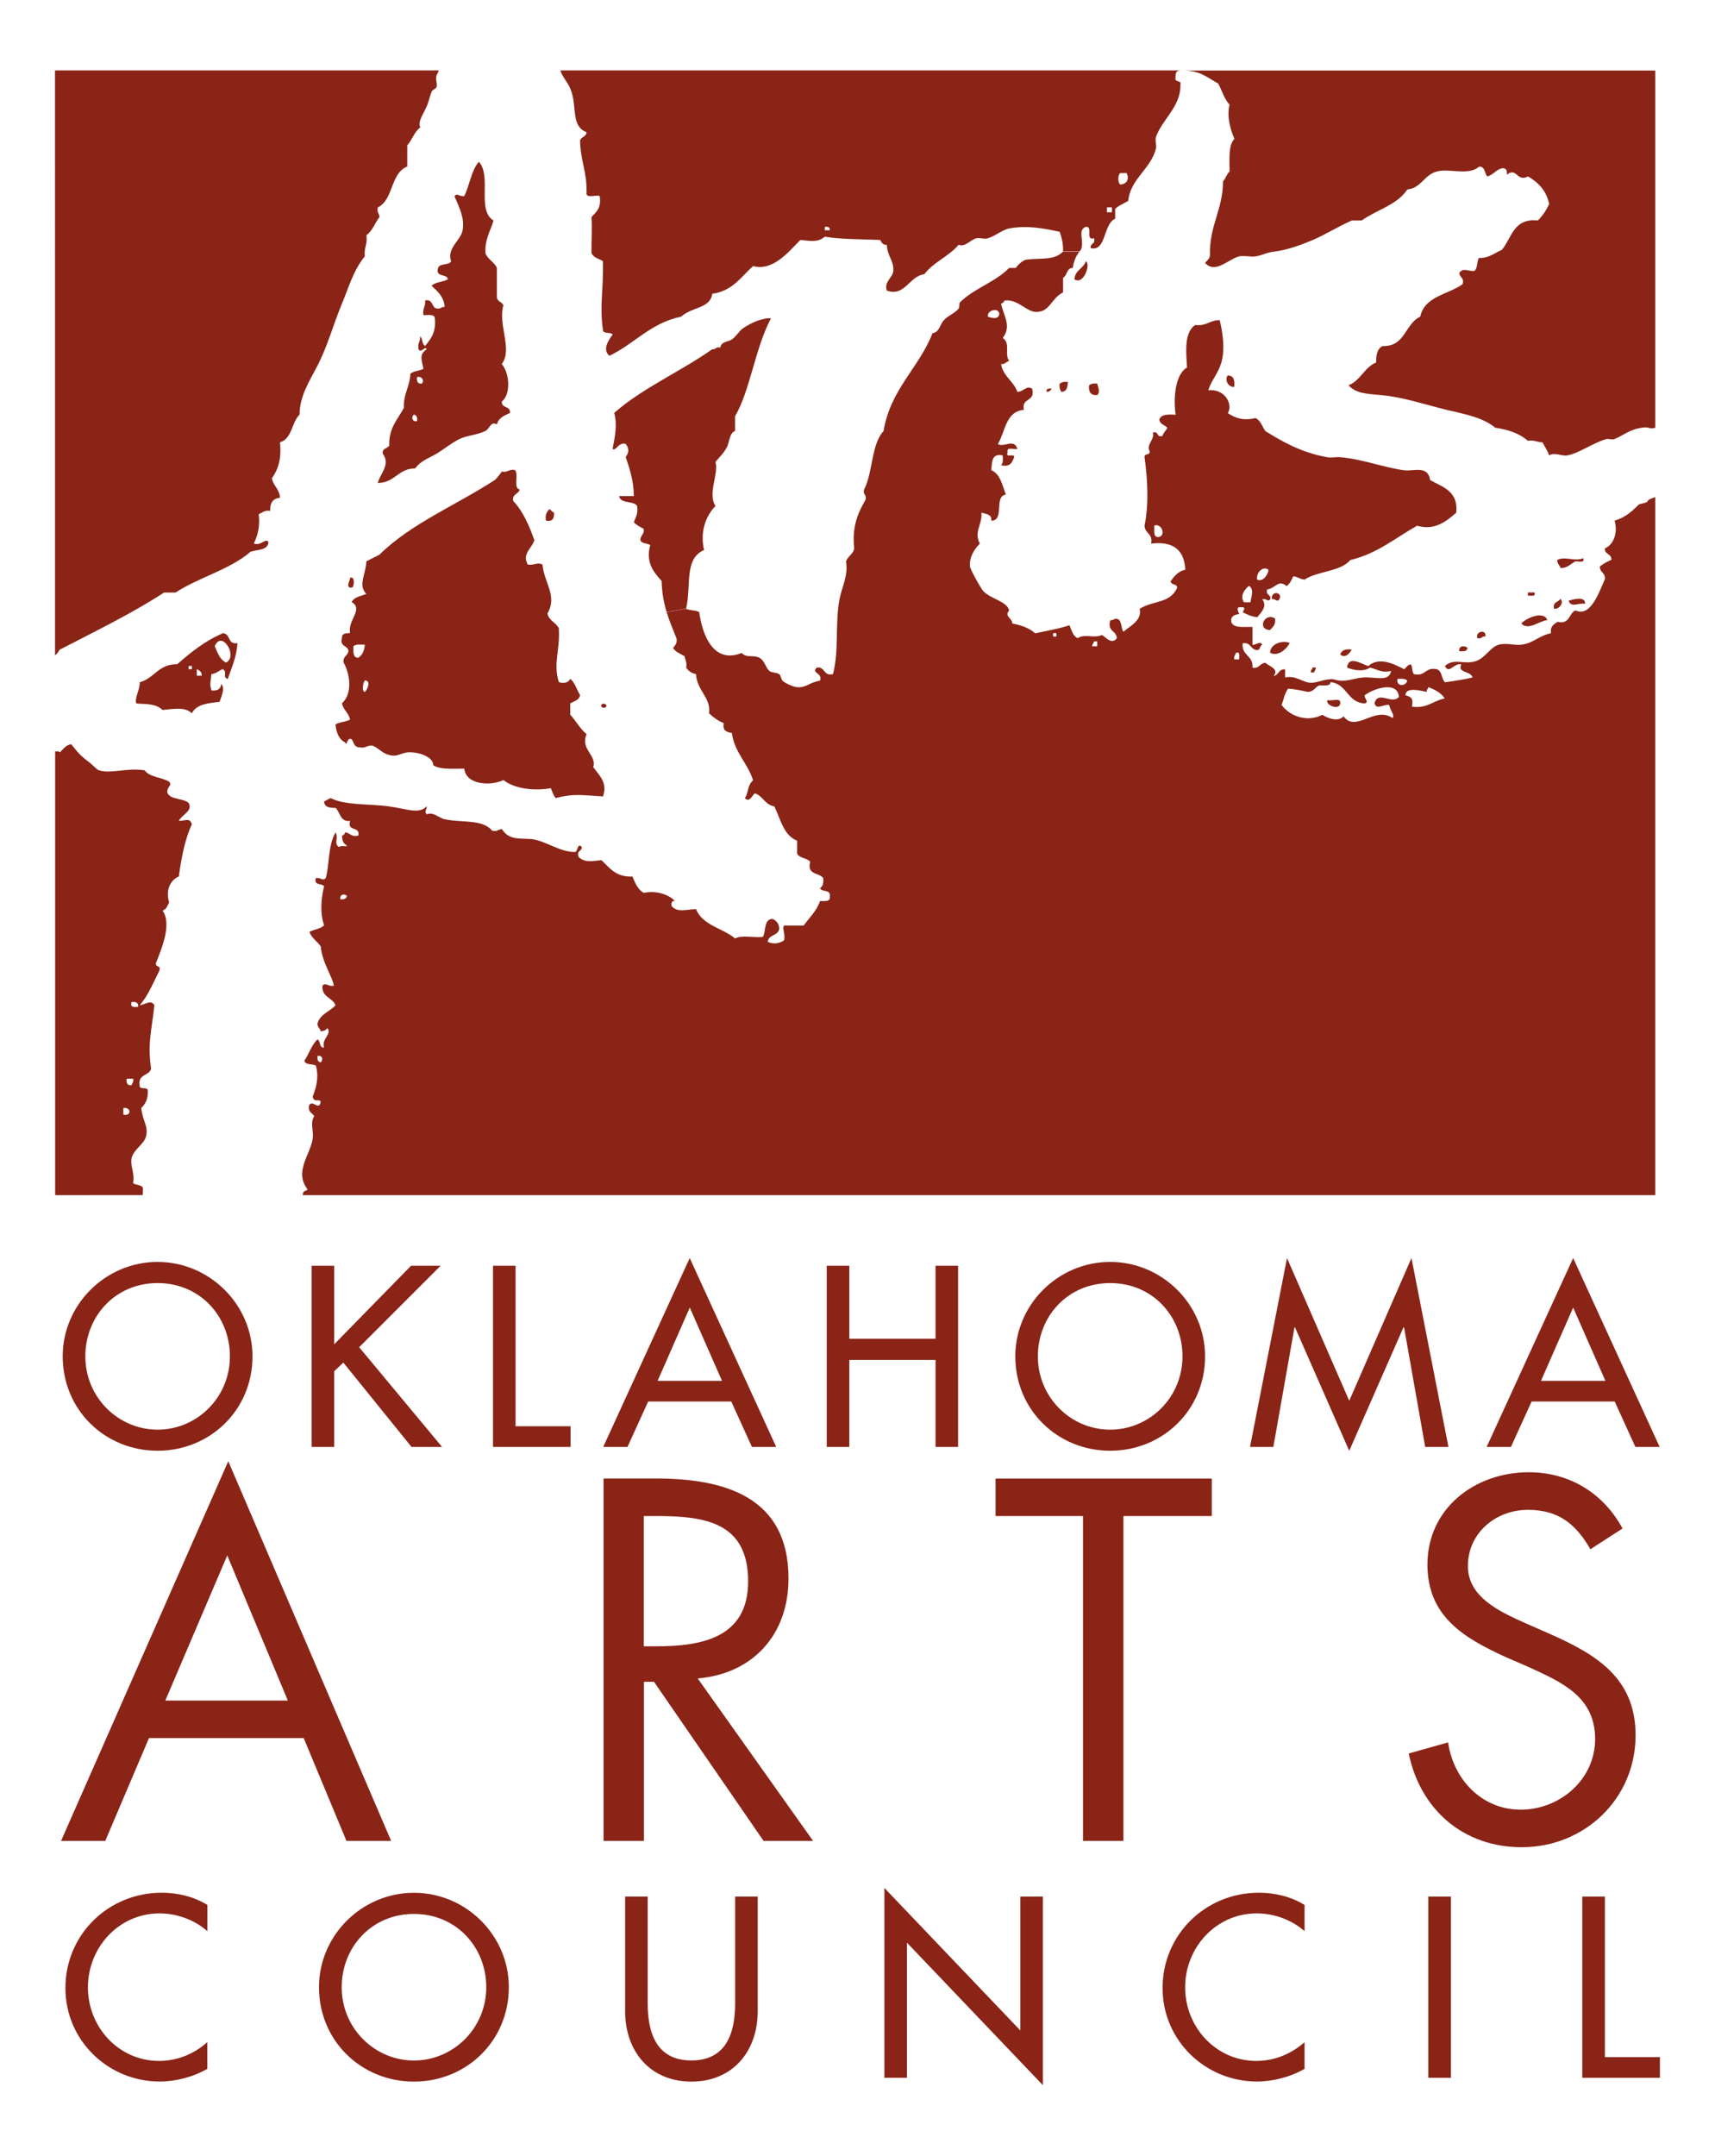
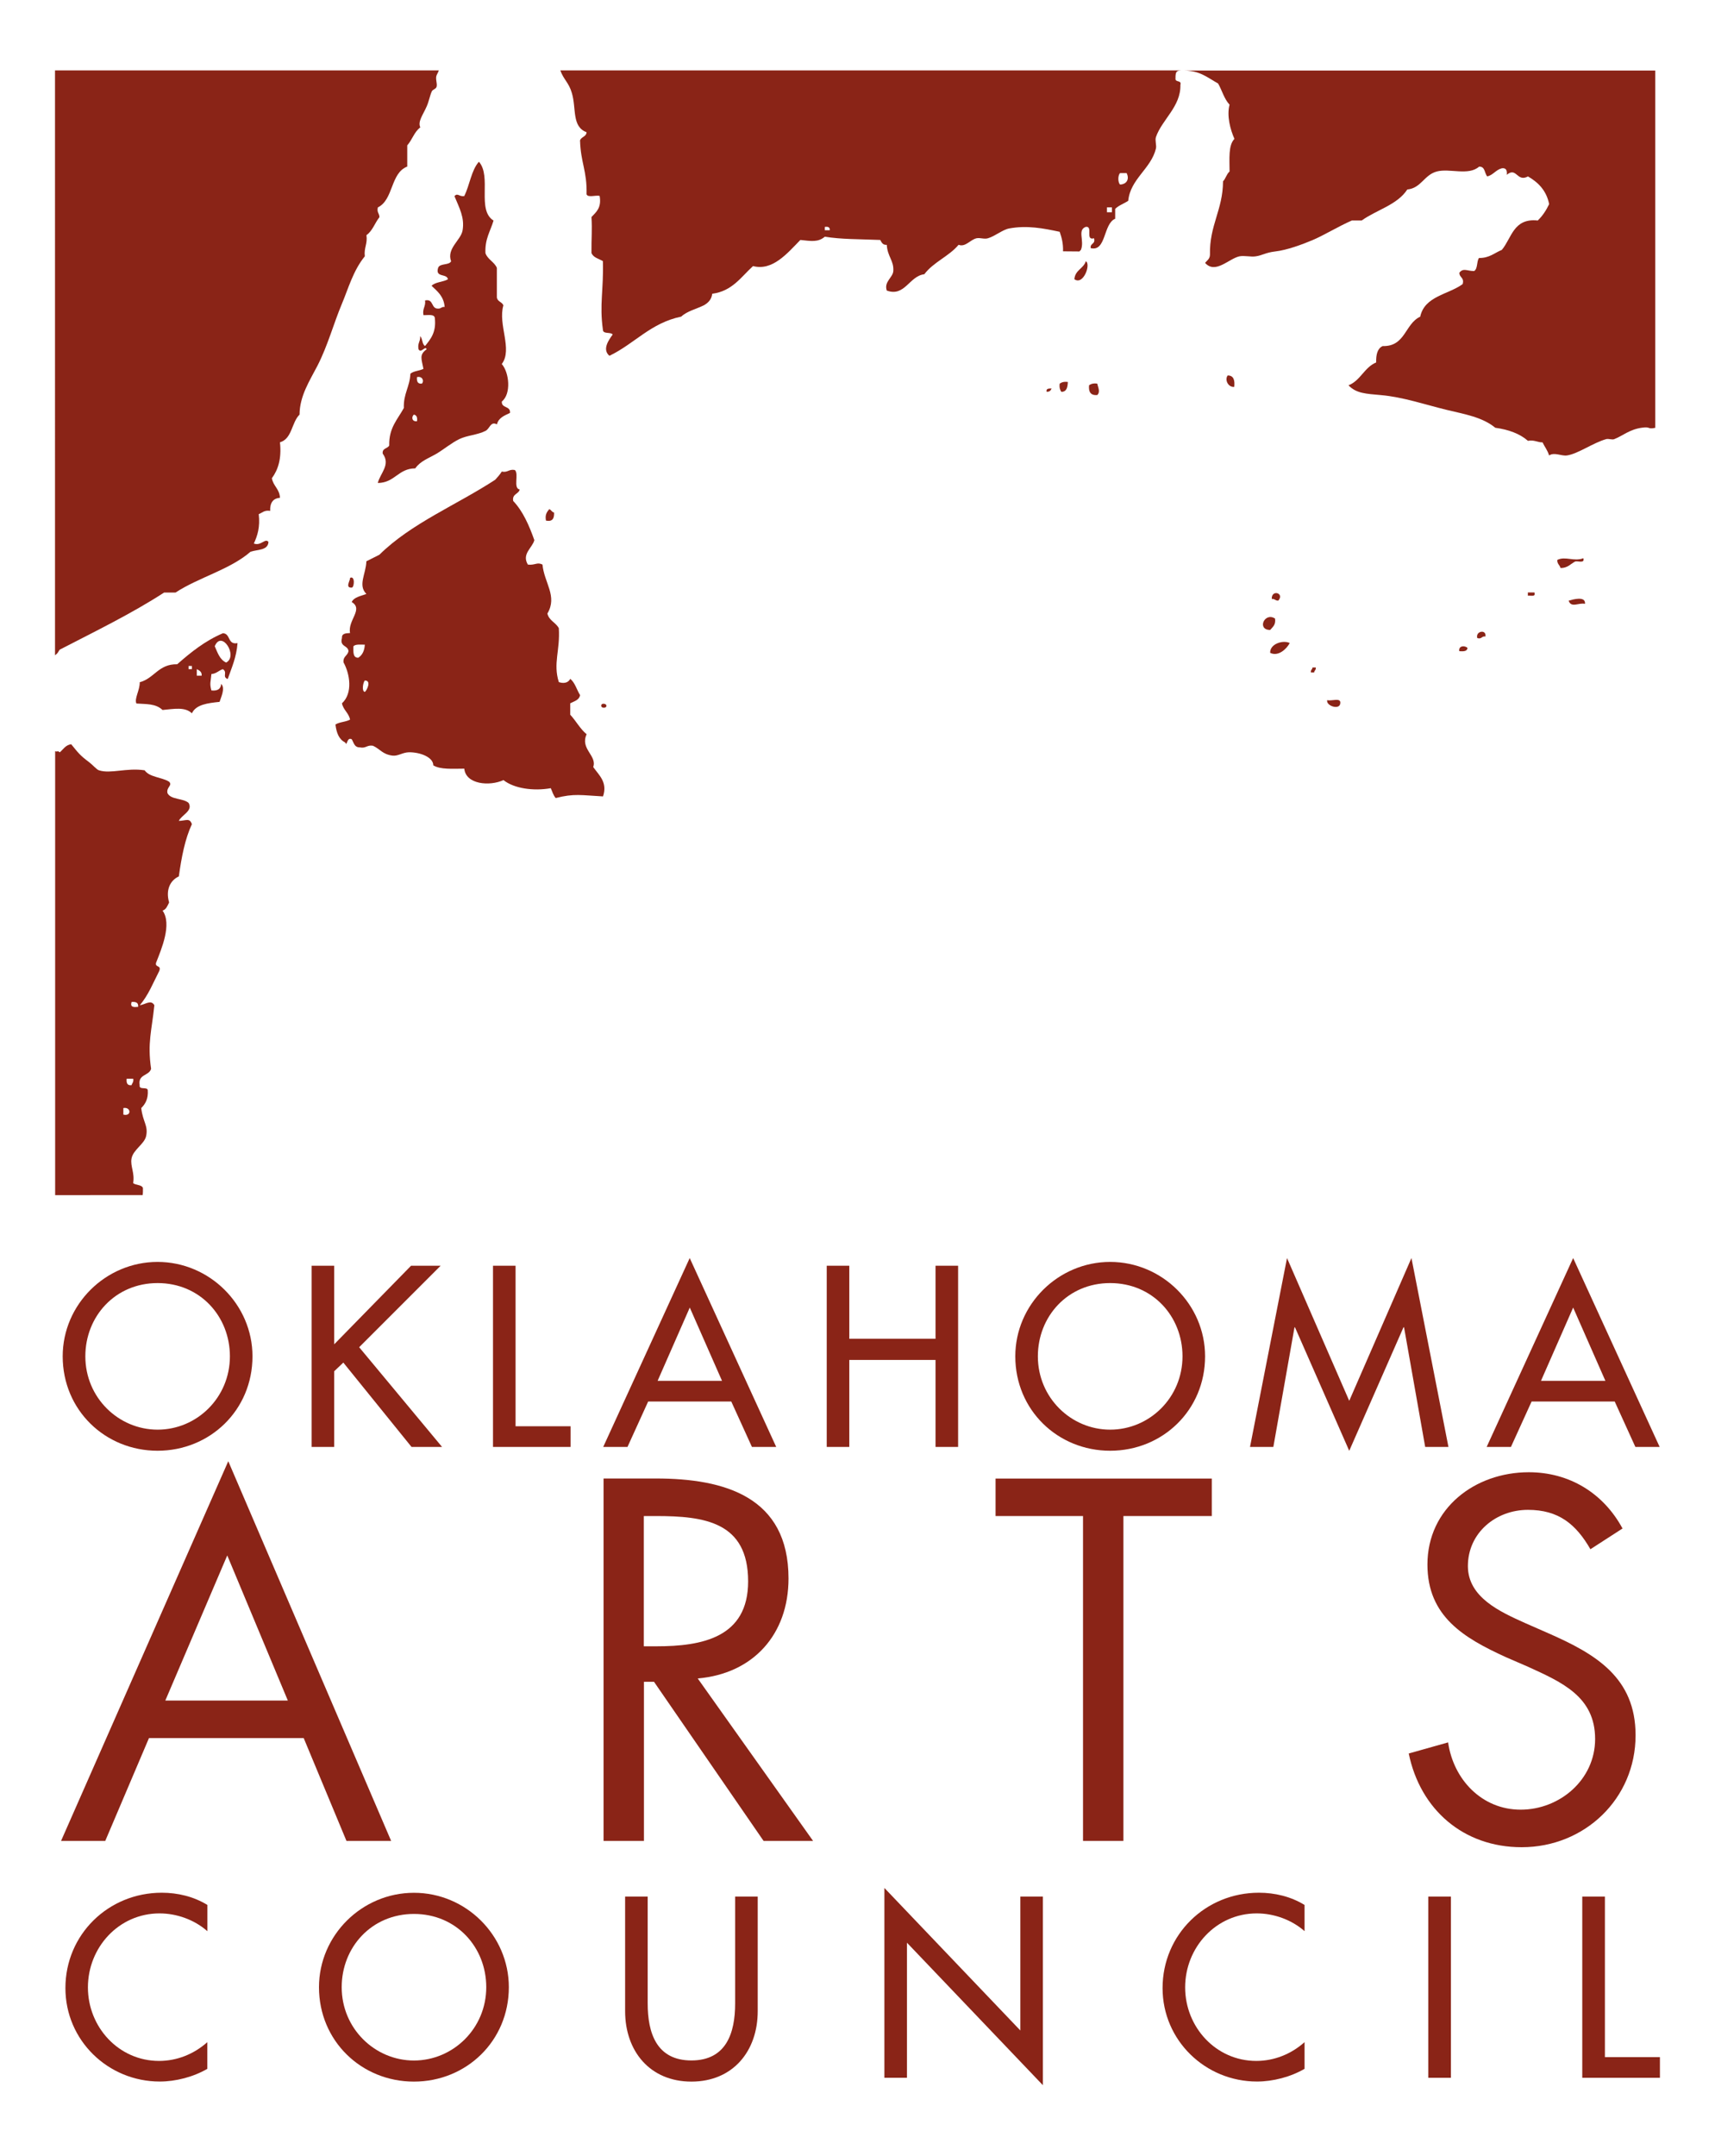
<svg xmlns="http://www.w3.org/2000/svg" version="1.1" id="Layer_1" x="0px" y="0px" viewBox="0 0 252.21 316.93" style="enable-background:new 0 0 252.21 316.93;" xml:space="preserve">
  <style type="text/css">
	.st0{fill:#8A2417;}
</style>
  <g>
-     <path class="st0" d="M243.42,73.08v102.63H44.51c0.06-0.55,0.15-0.5,0.74-0.81c-2.03-2.64,0.32-5,0.73-7.44   c0.2-1.24-0.44-2.3,0.23-3.36c-0.28-0.52-1.02-0.57-0.72-1.68c0.64-0.68,1.42,0.96,1.68-0.48c-0.35-0.42-0.99,0.22-1.19-0.72   c0.54-1.33,0.94-2.88,0.47-4.56c-0.52-0.28-1.56-0.04-1.68-0.72c0.68-1,1.04-2.32,1.92-3.12c0.5,0.22,0.2,1.24,0.96,1.2   c-0.39-1.36,1.24-1.97,0.48-2.88c-0.15,0.32-0.52,0.44-0.96,0.49c-0.1-0.46-0.52-0.61-0.47-1.2c0.4-1.36,1.82-1.7,2.64-2.64   c-0.44-1.16-2.06-1.14-1.92-2.88c0.52-0.54,0.82,0.2,1.68,0c-0.24-1.38-1.76-3.5-1.92-5.75c-0.52-0.76-1.34-1.23-1.68-2.16   c0.68-0.35,1.65-0.44,2.16-0.96c-0.62-1.9-0.46-3.78,0-5.75c-0.32-0.47-1.56-0.04-1.2-1.2c0.76-0.12,0.94,0.52,1.45,0   c0.57-2.05,0.3-4.76,1.44-6.71c0.48,0.89-0.3,1.58,0.48,2.15c0.56-0.35,1.04,0.09,1.2-0.23c-0.5-0.22-0.74-0.71-0.72-1.45   c0.25-0.05,0.38-0.25,0.47-0.48c0.72,0.08,0.86,0.74,1.92,0.48c0.32-1.44-1.72-0.52-1.2-2.15c-1.51,0.16-1.44-1.28-2.15-1.92   c-0.88,0-1.66-0.1-1.68-0.96c0.35-0.12,0.6-0.37,0.96-0.48c2.13,1.07,5.4,0.82,8.39,1.19c2.78,0.36,4.58,1.25,5.75,0   c-0.01,0.61-0.43,0.74,0,1.2c0.98-0.42,1.67,0.5,2.65,0.72c2.47,0.54,5.53-0.06,6.96,1.68c0.74,0.19,0.87-0.23,1.44-0.23   c0.96,1.58,2.54,1.36,4.07,1.44c2.22,0.12,4.36,1.98,6.72,1.92c0.42-0.24,0.3-1.4,0.95-0.73c0.04,0.68-0.82,0.46-0.47,1.45   c0.84,0.86,1.94,0.64,3.36,0.48c1.2,1.13,2.12,2.52,4.56,2.41c0.4,0.96,0.78,1.93,1.68,2.4c1.74-0.36,3.56,0.16,4.56,1.19   c-0.44-0.03-0.56,0.24-0.49,0.73c0.81,1.01,2.09,0.53,3.6,0.47c0.96,2.4,3.92,2.79,5.76,4.32c0.87-0.55,2.79-0.08,4.07-0.24   c0.49-0.87,0.1-2.62,1.44-2.64c0.54,0.27,0.95,0.66,0.96,1.45c-0.13,1.06-1.58,0.82-1.68,1.92c0.81,0.4,1.84,0.23,2.41-0.24   c0.2-0.96-0.36-1.78,0-2.16c0.95,0,1.91,0,2.87,0c0.84-1.16,1.89-2.12,2.41-3.6c0.74,0,1.58,0.14,1.43-0.72   c0.16-1.06-1.24-0.52-1.43-1.19c0.42-0.22,0.52-0.76,0.47-1.45c-0.57-0.86-2.46-0.42-1.92-2.4c-0.44-0.6-1.58-0.5-1.92-1.2   c0-0.64,0-1.28,0-1.91c-2.01-0.78-2.43-3.17-3.36-5.05c-1.38-0.22-1.66-1.53-2.87-1.92c-0.41,0.34-0.74,1.4-1.45,0.73   c0.64-1.1,0.28-1.77,1.2-2.64c-0.81-2.56-2.7-4.02-3.13-6.96c-0.77-0.11-1.39-0.36-1.19-1.45c-0.86-0.34-1.55-0.86-2.16-1.44   c0.3-2.37-1.73-3.2-1.92-5.76c-0.65-0.13-1.12-0.47-1.44-0.96c0.14-0.77-0.15-1.12-0.24-1.68c-0.6-0.35-1.32-0.6-1.68-1.19   c0.22-0.42,0.66-0.6,0.49-1.45c-0.51-1.26-1.03-2.5-1.44-3.84l2.87-0.48c0.54,0.27,1.44,0.17,1.92,0.49c0.48,3.5,2.14,7.63,6.24,6   c0.77,0.8,1.73,0.22,2.64,0.72c0.74,0.4,0.87,1.42,1.43,1.92c0.32,0.28,1.04,0.2,1.44,0.47c0.29,0.2,0.29,0.78,0.49,0.96   c0.54,0.5,1.73,0.93,2.15,0.96c1.35,0.12,1.82-0.72,3.37-0.96c0.42-1.21-1.33-1.02-0.49-1.92c1.3-0.18,0.94,1.3,2.4,0.96   c0.91-3.43,0.27-7.29,0.96-11.03c0.32-1.7,1.3-3.4,0.96-5.52c0.24-0.8,1.04-1.04,1.2-1.92c-0.36-3.31,0.6-5.31,1.68-7.19   c0.18-0.74-0.42-0.71-0.24-1.45c1.33-2.52,1.04-6.64,2.88-8.63c1.01-6.17,5.18-9.22,7.2-14.39c1.02-0.12,1.04-1.23,1.68-1.92   c0.6-0.66,1.68-1.06,2.15-1.68c0.22-0.3,0-0.73,0.24-0.96c2.08-2.06,5.13-2.92,7.2-5.03c0.32,0,0.64,0,0.96,0   c0.38-0.51,0.84-0.93,1.44-1.2c2.26-0.32,4.14,0.18,5.52-1.2l2.41,0.02c-0.51,0.61-0.83,1.4-0.97,2.38c-0.96,0-0.79,1.12-1.43,1.44   c0,0.72,0,1.44,0,2.15c-1.82,0.95-1.88,2.8-3.84,2.88c-1.56,0.07-2.72-1.93-4.79-1.68c-0.07,0.26-0.26,0.38-0.49,0.47   c0.4,1.87,1.58,3.27,0.24,5.05c1.21,0.72,0.2,2.47,0.96,3.36c-0.46,0.1-0.6,0.52-1.2,0.47c0.32,1.84,1.84,2.48,2.4,4.09   c0.98-0.07,1.27-0.98,2.16-0.49c0.57,2.02-1.62,1.26-1.2,3.12c-2.71,0.24-2.71,3.19-3.83,5.03c0.96,0.56,2.37-0.89,2.87,0.72   c-0.5,0.14-1.66-0.38-1.44,0.49c-0.38,0.94,1.04,0.08,0.96,0.72c-0.28,0.76-0.58,1.5-1.92,1.19c0.29-0.28,0.29-0.84,0.24-1.44   c-1.66-0.38-1.56,1.01-1.68,2.16c1.34,0.57,1.61,2.22,2.15,3.6c-1.81,0.18-0.13,3.85-2.15,3.83c0.12-0.99-0.81-0.96-1.45-1.19   c0.14,1.81-1.15,2.85-0.23,4.55c-0.98,1.03-1.56,2.1-1.45,3.37c0.07,0.55,1.65,3.29,1.92,3.59c1.18,1.25,3.48,1.48,3.84,2.88   c-0.78,0.86,0.47,1.12,0.47,1.92c1.35,0.25,2.53,0.69,3.36,1.44c2.51-0.55,3.2-0.6,5.05-1.19c0.28,0.75,0.5,1.58,1.19,1.91   c1.1-0.73,2.32,0.09,3.6-0.48c0.64,0.46,1.45,1.44,2.16,0.48c-0.04-1.16-1.45-0.95-0.96-2.64c0.34,0,0.52-0.11,0.72-0.23   c1.08-0.04,0.78,1.29,1.2,1.92c1.07-0.88,2.79-1.72,2.4-3.37c1.98-1.26,4.48-0.75,5.52-3.11c-0.02-0.62-0.94-0.34-0.96-0.96   c0.55-0.72,1.09-1.46,2.15-1.68c-0.13-2.82-1.68-4.24-5.03-3.84c0.32-1.51-0.94-1.46-0.96-2.64c0.66-3.26,0.44-6.77,0-10.07   c-0.07-0.64,0.94-0.18,0.72-0.96c-0.5-0.84,0.86-1.78,0.49-2.64c0.94-0.32,0.47,0.78,1.43,0.48c0.14-0.5,0.5-0.77,0.72-1.19   c-0.38-0.42-1.09-0.51-1.19-1.2c0.23-0.8,1.27-0.8,2.4-0.72c-0.34-2.4-0.1-5.92,1.68-6.96c-0.15-2.3-0.44-5.16,1.2-6.24   c1.63,0.2,2.15-0.72,3.6-0.72c0.4,1.63,0.65,3.48,0.48,5.04c-0.28,2.52-1.63,3.5-2.16,5.28c2.34-0.28,3.69,1.95,2.88,3.36   c1.14,0.76,2.3,1.14,4.07,0.72c0.76,0.36,0.98,1.26,1.45,1.92c2.44,1.52,5.33,3.18,9.11,3.84c0.68,0.12,1.28-0.07,1.92,0   c3.15,0.25,6.36,1.51,9.37,1.92c1.41,0.18,3.5-0.78,3.83,1.44c1.84,1.04,4.16,1.6,3.84,4.8c-1.4,1.19-3.12,2.69-5.76,1.91   c-3.17,1.78-5.83,4.09-9.82,5.05c-1.46,1.73-4.8,1.59-6.72,2.87c-0.67-0.03-0.99-0.44-1.68-0.48c-0.23,0.56-0.5,1.09-0.96,1.44   c-1.28-1.04-1.58,0.32-2.87,0.49c-0.27,0.89,0.6,0.67,0.47,1.44c-0.46,0.46-0.44-0.14-1.2,0c0.78,0.98-0.05,1.84-0.72,2.64   c-0.87-0.08-1.5-0.42-2.15-0.72c0.13-0.22,0.55-0.88-0.24-0.72c-0.84-0.22-0.4,0.77-0.24,0.95c-0.65,0.14-1.34,0.27-1.19,1.2   c0.32,0.96,1.88,0.68,3.11,0.72c0,0.88,0,1.77,0,2.64c0.42,0.07,1.2-0.67,1.43,0c-0.45,0.1-0.18,0.94-0.96,0.73   c-0.79-0.17-0.75-1.16-1.91-0.96c-0.19,1.85,1.6,1.75,1.44,3.59c1.04,0.17,1.06-0.7,1.92-0.72c0.5,0.51,2.04,0.86,1.2,1.92   c0.77-0.1,0.7-1.06,1.68-0.96c0,0.4,0,0.81,0,1.2c1.38-0.34,2.44,0.54,3.36,0.72c1.14,0.22,1.85-0.38,3.36-0.48   c0.47-0.04,0.88,0.2,1.43,0.23c1.11,0.07,2.26-0.42,3.37-0.48c1.93-0.1,3.73,0.7,4.07-0.96c-1.36,0.34-1.87-0.2-3.12-0.49   c-0.85,0.63-2.32,0.42-3.36,0c0.2-1.91,2.26-0.45,3.12-0.23c1.61-1.42,3.81-0.29,5.28,0.47c0.32-0.24,0.47-0.64,0.95-0.72   c0.34,0.3,0.14,1.14,0.49,1.44c1.74,0.39,1.62-1.09,3.36-0.72c0.81,0.24,0.66,1.42,1.2,1.92c1.4-0.2,2.79-0.4,4.07-0.72   c-0.38-1.03-2.24-0.59-1.68-1.92c-1.08-0.24-1.78,1.52-2.4,0.24c1.43-1.23,2.74-0.14,4.56-0.72c1.37-0.44,2.17-2.1,3.36-2.41   c1.14-0.3,2.37,0.14,3.36,0c1.8-0.25,2.57-1.34,4.32-1.68c-0.15-1.04,0.44-1.31,0.96-1.68c1.85,0.42,1.63-1.24,2.64-1.68   c2.24,1.06,3.46-2.68,4.32-4.56c0.14-1.02-0.78-0.97-0.72-1.91c0.5-0.39,1.06-0.71,1.68-0.96c0.06-0.95-1.01-0.74-0.96-1.69   c1.34-0.53,1.94-2.4,1.43-4.08c1.47-0.42,2.42-1.21,3.6-2.4C243.3,73.65,241.34,73.8,243.42,73.08z M212.46,102.69   c-0.52-0.84-1.45-1.28-2.4-1.68c-0.02,0.3-0.31,0.34-0.24,0.72c-0.71-0.15-3.16-0.82-3.12,0.49c1.3,0.35,0.98,0.89,0.96,1.68   C209.96,104.19,210.76,103,212.46,102.69z M206.94,100.05c-0.28-0.28-0.84-0.28-1.44-0.23   C205.31,101.06,206.84,100.89,206.94,100.05z M202.14,103.42c0.45-1.99,2.57,0.25,3.59-0.96c-0.22-2.53-4.01-1.08-5.03-0.24   c-0.13,0.42,0.71,0.99,0,1.2c-2.59-0.12-2.56-2.88-5.03-3.13c-0.04,0.68-1,0.44-1.68,0.48c-0.6,0.28-0.8,0.95-1.68,0.95   c-0.92-0.2-1.84-0.4-2.88-0.47c-0.5,0.62-0.64,1.6-0.96,2.4c1.28,1.7,3.78,2.56,6,1.45c0.84,0.52,2.27,1.07,3.12,0.23   c1.83,2.44,4.57-1.58,7.2,0.24c0.38-0.46-0.42-1.18-0.48-1.92C203.44,103.5,202.44,104.44,202.14,103.42z M186.54,83.75   c-0.79-0.56-1.78,0.34-1.68,1.44C185.57,85.64,186.47,84.66,186.54,83.75z M183.9,88.54c0.04-0.6,0.63-1.93-0.23-2.4   c-0.56,0.42-1.4,1.48-0.73,2.4C183.26,88.54,183.58,88.54,183.9,88.54z M182.23,96.94c-0.05-0.42,0.24-1.2-0.47-0.96   c-0.08,0.32-0.34,0.46-0.24,0.96C181.75,96.94,181.99,96.94,182.23,96.94z M170.48,78.94c0.96-0.28,0.4-2.01-0.73-1.68   C169.79,78.03,169.52,79.11,170.48,78.94z M161.36,95.02c0-0.24,0-0.47,0-0.72c-0.16,0-0.32,0-0.47,0   c-0.02,0.3-0.31,0.34-0.24,0.72C160.88,95.02,161.12,95.02,161.36,95.02z M155.36,93.58c0-0.17,0-0.32,0-0.49   c-0.17,0-0.32,0-0.49,0c0,0.17,0,0.32,0,0.49C155.04,93.58,155.2,93.58,155.36,93.58z M146.96,46.08   c-0.21-0.92-1.86-0.44-1.68,0.48C145.89,46.78,146.93,47.02,146.96,46.08z M51.01,131.72c-0.36-0.38-1.08-0.25-0.96,0.49   C50.59,132.26,50.96,132.14,51.01,131.72z M47.17,156.19c0.39-0.35,0.27-1.07-0.47-0.96C46.63,155.77,46.75,156.13,47.17,156.19z" />
    <path class="st0" d="M243.42,10.35V62.9c-1.19,0.25-0.65-0.21-1.93-0.02c-1.82,0.23-2.88,1.21-4.09,1.68   c-0.33,0.14-0.84-0.1-1.19,0c-1.97,0.56-4.12,2.15-5.76,2.4c-0.84,0.12-1.85-0.52-2.64,0c-0.22-0.76-0.65-1.26-0.96-1.92   c-0.8,0-1.19-0.4-2.15-0.23c-1.2-1.05-2.84-1.65-4.8-1.92c-1.93-1.58-4.47-1.98-7.19-2.64c-3.12-0.76-6.4-1.88-9.61-2.16   c-2.25-0.2-3.65-0.25-4.79-1.44c1.78-0.7,2.32-2.64,4.07-3.36c-0.03-1.16,0.19-2.07,0.96-2.41c3.36,0.09,3.26-3.29,5.52-4.32   c0.64-3.04,4.12-3.24,6.24-4.79c0.28-1-0.51-0.94-0.48-1.68c0.58-0.74,1.13-0.24,2.16-0.24c0.56-0.32,0.35-1.38,0.72-1.92   c1.55,0.02,2.29-0.76,3.36-1.19c1.46-1.74,1.7-4.7,5.28-4.32c0.7-0.66,1.24-1.49,1.68-2.41c-0.4-2-1.6-3.19-3.11-4.07   c-1.66,0.89-1.66-1.46-3.12-0.24c0.07-0.62-0.08-1.04-0.72-0.96c-0.89,0.22-1.26,0.98-2.15,1.2c-0.42-0.46-0.29-1.48-1.2-1.44   c-1.58,1.39-4.34,0.2-6.24,0.72c-1.85,0.5-2.28,2.44-4.32,2.64c-1.48,2.27-4.52,2.99-6.71,4.56c-0.49,0-0.96,0-1.45,0   c-2.08,0.92-4.02,2.13-5.75,2.87c-1.62,0.68-3.78,1.48-5.52,1.68c-1.44,0.17-1.9,0.59-2.88,0.72c-0.72,0.11-1.66-0.15-2.4,0   c-1.58,0.37-3.53,2.65-5.03,0.96c0.28-0.35,0.7-0.57,0.72-1.19c-0.1-4.34,1.9-6.58,1.92-10.8c0.4-0.4,0.52-1.08,0.96-1.44   c0-1.84-0.2-3.89,0.72-4.8c-0.6-1.34-1.16-3.38-0.72-5.03c-0.78-0.82-1.11-2.1-1.68-3.11c-1.7-0.95-2.7-1.91-5.11-1.91H243.42z" />
    <path class="st0" d="M230.69,88.31c0.6-0.17,2.52-0.74,2.4,0.47C232.19,88.56,231.05,89.44,230.69,88.31z" />
    <path class="st0" d="M232.85,82.07c0.23,0.8-0.74,0.38-1.2,0.48c-0.69,0.36-1.11,0.98-2.16,0.96c-0.1-0.45-0.52-0.6-0.47-1.19   C230.21,81.73,231.48,82.61,232.85,82.07z" />
-     <path class="st0" d="M229.48,88.06c0.56,0.42-0.13,1.6-0.95,1.43C228.32,88.5,229.16,88.54,229.48,88.06z" />
-     <path class="st0" d="M223.73,91.66c0.62-0.71,3.24-1.98,3.83-0.49C226.3,91.3,224.73,92.78,223.73,91.66z" />
    <path class="st0" d="M225.65,87.1c0.24,0.72-0.54,0.42-0.96,0.48c0-0.17,0-0.32,0-0.48C225.01,87.1,225.33,87.1,225.65,87.1z" />
    <path class="st0" d="M217.25,93.81c-0.3-1.04,1.38-1.34,1.2-0.23C217.88,93.48,217.93,94.02,217.25,93.81z" />
    <path class="st0" d="M214.61,95.74c-0.16-0.84,0.84-0.86,1.2-0.48C215.77,95.78,215.22,95.78,214.61,95.74z" />
-     <path class="st0" d="M197.1,96.22c0.19-0.62,0.76-0.84,1.68-0.72C198.52,96.03,197.81,96.86,197.1,96.22z" />
    <path class="st0" d="M195.18,102.93c0.61,0.2,2.07-0.45,1.92,0.49C197,104.44,194.97,103.77,195.18,102.93z" />
    <path class="st0" d="M193.5,98.13c0.06,0.39-0.22,0.42-0.23,0.73c-0.17,0-0.32,0-0.49,0c-0.05-0.39,0.22-0.42,0.24-0.73   C193.18,98.13,193.34,98.13,193.5,98.13z" />
    <path class="st0" d="M186.79,95.98c-0.05-1.34,1.92-1.92,2.88-1.44C189.21,95.42,187.97,96.58,186.79,95.98z" />
    <path class="st0" d="M187.03,88.06c-0.08-1.44,1.92-0.88,0.96,0.24C187.55,88.34,187.48,88.01,187.03,88.06z" />
    <path class="st0" d="M187.51,90.94c0.14,0.94-0.36,1.24-0.72,1.68C184.79,92.6,185.97,89.94,187.51,90.94z" />
    <path class="st0" d="M180.55,55.2c0.88,0,1.06,0.7,0.96,1.68C180.57,56.96,180.08,55.78,180.55,55.2z" />
    <path class="st0" d="M82.4,10.35H174c-0.91,0-1.15,0.05-1.13,1.18c-0.08,0.64,0.94,0.19,0.72,0.96c0.08,3.18-2.72,5.1-3.6,7.67   c-0.16,0.51,0.12,1.2,0,1.69c-0.72,2.97-3.76,4.45-4.07,7.67c-0.62,0.42-1.4,0.67-1.92,1.19c0,0.49,0,0.96,0,1.45   c-1.78,0.74-1.3,4.89-3.6,4.32c-0.12-0.76,0.74-0.54,0.49-1.45c-1.35,0.39-0.1-1.81-1.2-1.68c-1.3,0.46-0.18,2-0.72,3.37   l-0.23,0.25l-2.41-0.02c0.04-1.16-0.2-2.03-0.49-2.87c-2.4-0.51-4.79-0.98-7.43-0.49c-0.98,0.18-2.08,1.14-3.12,1.44   c-0.55,0.17-1.14-0.11-1.68,0c-0.94,0.22-1.64,1.35-2.64,0.96c-1.41,1.7-3.7,2.54-5.04,4.33c-2.22,0.26-2.86,3.37-5.52,2.4   c-0.45-1.3,0.91-1.92,0.96-2.88c0.1-1.54-0.86-2.1-0.96-3.84c-0.6,0.04-0.75-0.35-0.96-0.72c-3.16-0.13-5.7-0.08-8.15-0.48   c-1,0.84-1.97,0.65-3.6,0.48c-1.97,2.02-4.1,4.58-6.96,3.84c-1.77,1.6-3.04,3.68-6,4.07c-0.1,0.86-0.61,1.33-1.2,1.68   c-1.11,0.56-2.49,0.86-3.36,1.68c-4.51,0.93-6.88,4-10.56,5.76c-1.13-0.96-0.04-2.39,0.48-3.13c-0.3-0.42-1.44,0-1.44-0.72   c-0.52-3.72,0.12-5.82,0-10.07c-0.6-0.36-1.42-0.51-1.68-1.2c-0.02-2.27,0.12-3.26,0-5.28c0.7-0.74,1.51-1.36,1.2-3.11   c-0.58-0.14-1.74,0.3-1.92-0.24c0.08-3.46-0.86-4.58-0.96-7.92c0.18-0.54,0.92-0.52,0.96-1.2c-2.2-0.82-1.48-3.48-2.16-5.75   C83.66,12.14,82.9,11.73,82.4,10.35z M164.72,27.13c1-0.03,1.4-0.83,0.96-1.68c-0.32,0-0.64,0-0.96,0   C164.38,25.77,164.38,26.82,164.72,27.13z M164.72,28.57 M163.52,31.21c0-0.24,0-0.49,0-0.72c-0.24,0-0.49,0-0.73,0   c0,0.23,0,0.47,0,0.72C163.04,31.21,163.28,31.21,163.52,31.21z M122.02,33.85c0.05-0.44-0.24-0.56-0.72-0.49c0,0.17,0,0.32,0,0.49   C121.53,33.85,121.78,33.85,122.02,33.85z" />
    <path class="st0" d="M161.36,56.4c0.12,0.54,0.49,1.23,0,1.68c-0.96,0.08-1.3-0.45-1.2-1.44C160.44,56.44,160.8,56.32,161.36,56.4z   " />
    <path class="st0" d="M159.68,38.41c0.79,0.4-0.36,3.6-1.68,2.64C158.1,39.7,159.34,39.5,159.68,38.41z" />
    <path class="st0" d="M155.84,56.4c0.29-0.2,0.64-0.32,1.2-0.24c-0.04,0.76-0.15,1.45-0.96,1.45   C155.88,57.31,155.76,56.96,155.84,56.4z" />
    <path class="st0" d="M154.64,57.11c-0.1,0.3-0.3,0.51-0.72,0.49C153.81,57.08,154.26,57.14,154.64,57.11z" />
-     <path class="st0" d="M109.3,48.24c1.16-0.77,2.76-1.53,4.08-1.44c-2.32,4.34-3.06,10.61-5.28,14.4c0,0.72,0,1.44,0,2.15   c-0.88,0.4-0.81,1.64-1.2,2.4c-0.47,0.88-1.11,1.47-1.68,2.16c0.5,1.82-1.2,4.66,0,6.48c-1.38,1.41-2.32,3.73-1.68,6.47   c-2.98,1.3-1.85,5.25-2.64,8.63l-2.87,0.48c-0.41-1.36-0.69-2.81-0.73-4.55c-1.18-1.34-2.37-2.66-1.68-5.28   c-0.42-0.3-1.26-0.18-1.44-0.72c-0.04-0.76,0.64-0.81,0.47-1.68c-0.54-0.27-1.06-0.54-1.44-0.96c0.25-0.71,0.67-1.24,0.48-2.4   c-0.55-0.81-2.45-0.26-2.64-1.45c0.72,0,1.45,0,2.16,0c-0.02-2.3-0.62-4.02-1.2-5.75c0.52-0.64,0.52-1.28,0-1.92   c-1.06-0.32-1.5,1.2-1.92,0.72c0.32-1.66,0.72-3.5,0.24-5.28c4.22-3.7,9.76-6.07,14.4-9.35c0.57,0.1,0.52-0.44,1.19-0.24   c0.17-0.94,1.13-0.82,1.68-1.19C108.26,49.49,108.68,48.66,109.3,48.24z" />
    <path class="st0" d="M89.15,103.65c0.22,0.52-0.87,0.56-0.72,0C88.51,103.36,89.07,103.45,89.15,103.65z" />
    <path class="st0" d="M87.24,112.77c0.84,1.2,2.15,2.24,1.44,4.32c-3.18-0.17-4.24-0.46-6.96,0.24c-0.34-0.39-0.5-0.94-0.72-1.45   c-2.56,0.46-5.42,0.04-6.96-1.19c-2.04,0.94-5.54,0.64-5.76-1.68c-1.68,0-3.51,0.16-4.56-0.49c0-1.18-1.9-1.94-3.59-1.92   c-0.93,0.02-1.6,0.59-2.41,0.49c-1.48-0.19-1.78-0.94-2.87-1.45c-0.88-0.15-1.05,0.43-1.92,0.24c-0.83,0.02-0.9-0.7-1.2-1.19   c-0.76-0.41-0.67,1.19-0.96,0.47c-0.92-0.44-1.29-1.42-1.44-2.64c0.58-0.38,1.54-0.38,2.15-0.72c-0.2-1.01-0.99-1.4-1.19-2.4   c1.63-1.49,1.16-4.34,0.23-6.01c-0.11-0.92,0.63-0.97,0.73-1.68c-0.1-0.86-1.33-0.6-0.96-1.92c-0.05-0.67,0.57-0.69,1.19-0.72   c-0.38-1.88,2.02-3.5,0.24-4.56c0.36-0.75,1.36-0.87,2.16-1.19c-1.28-1.28-0.07-2.9,0-4.8c0.64-0.32,1.28-0.64,1.91-0.96   c4.7-4.64,11.38-7.33,17.04-11.03c0.34-0.38,0.69-0.76,0.96-1.2c0.89,0.19,1.04-0.4,1.92-0.23c0.65,0.54-0.3,2.69,0.72,2.87   c-0.18,0.71-1.14,0.62-0.96,1.68c1.44,1.52,2.34,3.59,3.11,5.76c-0.28,1.14-1.9,2.02-0.95,3.6c1.09,0.12,1.36-0.42,2.15,0   c0.24,2.67,2.24,4.64,0.72,7.19c0.24,1.05,1.25,1.32,1.68,2.16c0.21,3.3-0.87,5.16,0,7.92c0.61,0.22,1.36,0.18,1.68-0.48   c0.71,0.57,0.95,1.61,1.45,2.4c-0.14,0.74-0.86,0.89-1.45,1.2c0,0.55,0,1.11,0,1.68c0.86,0.92,1.45,2.08,2.41,2.87   C85.27,110.11,87.84,111.09,87.24,112.77z M53.65,101.73c0.28-0.18,1.04-1.7,0-1.68C53.43,100.25,53.13,101.6,53.65,101.73z    M53.65,94.78c-0.64,0-1.38-0.1-1.68,0.24c0,0.81-0.1,1.7,0.72,1.68C53.28,96.32,53.6,95.68,53.65,94.78z" />
    <path class="st0" d="M81.48,75.35c0.04,0.84-0.2,1.39-1.19,1.19c-0.17-0.88,0.15-1.28,0.48-1.68   C81.08,74.95,81.13,75.29,81.48,75.35z" />
    <path class="st0" d="M73.8,59.03c-0.08,1.04,1.31,0.6,1.2,1.68c-0.83,0.39-1.69,0.72-1.92,1.68c-0.96-0.5-1.04,0.64-1.68,0.96   c-1.18,0.6-2.74,0.66-3.84,1.2c-1.18,0.57-2.28,1.51-3.36,2.15c-1.16,0.68-2.39,1.08-3.13,2.16c-2.54,0.02-2.99,2.12-5.51,2.15   c0.35-1.44,1.93-2.69,0.72-4.32c-0.1-0.82,0.72-0.72,0.96-1.19c-0.07-2.62,1.26-3.86,2.15-5.52c-0.08-2.08,0.88-3.11,0.96-5.03   c0.46-0.42,1.35-0.42,1.92-0.72c-0.27-1.47-0.66-2.06,0.47-2.88c-0.18-0.6-0.83,0.67-1.19,0c-0.18-0.91,0.3-1.14,0.24-1.92   c0.38,0.34,0.25,1.18,0.72,1.44c0.82-1.02,1.66-2.01,1.44-4.07c-0.03-0.67-0.99-0.44-1.68-0.47c-0.18-0.98,0.36-1.25,0.24-2.16   c1.31-0.28,0.84,1.24,1.92,1.2c0.43,0.03,0.5-0.3,0.96-0.24c-0.12-1.56-1.06-2.3-1.92-3.11c0.54-0.58,1.7-0.54,2.4-0.96   c-0.14-0.9-1.9-0.19-1.44-1.68c0.25-0.71,1.58-0.34,1.91-0.96c-0.7-1.9,1.45-3.1,1.69-4.56c0.32-1.88-0.49-3.3-1.2-5.03   c0.5-0.52,0.67,0.11,1.44,0c0.81-1.6,1.03-3.79,2.16-5.05c1.92,2.19-0.36,7.08,2.15,8.65c-0.45,1.54-1.29,2.69-1.19,4.79   c0.33,0.94,1.29,1.26,1.68,2.16c0,1.44,0,2.87,0,4.32c0.05,0.65,0.76,0.67,0.96,1.19c-0.84,2.83,1.41,6.46-0.24,8.63   C74.88,54.74,75.22,57.9,73.8,59.03z M62.04,56.4c0.36-0.34,0.12-1.14-0.72-0.96C61.27,56.05,61.4,56.47,62.04,56.4z M61.33,61.92   c0.07-0.54-0.06-0.9-0.47-0.96C60.46,61.32,60.59,62.04,61.33,61.92z" />
    <path class="st0" d="M8.11,10.35h56.43c-0.33,0.77,0,0-0.33,0.71c-0.22,0.5,0.12,1.2,0,1.68c-0.1,0.38-0.58,0.38-0.72,0.72   c-0.27,0.6-0.41,1.42-0.73,2.16c-0.55,1.27-1.36,2.25-0.95,3.11c-0.88,0.64-1.2,1.84-1.92,2.64c0,1.04,0,2.08,0,3.12   c-2.49,0.95-2,4.87-4.32,6c-0.19,0.74,0.23,0.87,0.23,1.44c-0.67,0.84-1.02,2.02-1.91,2.64c0.18,1.3-0.39,1.86-0.24,3.11   c-1.72,2.11-2.44,4.78-3.36,6.96c-1.26,3-2.07,6.13-3.6,9.12c-1.16,2.24-2.62,4.44-2.64,7.2c-1.18,1.14-1.08,3.55-2.88,4.07   c0.26,2.42-0.28,4.04-1.19,5.28c0.2,1.16,1.14,1.58,1.19,2.88c-1.04,0.08-1.48,0.76-1.44,1.92c-0.86-0.14-1.16,0.28-1.68,0.48   c0.22,1.9-0.19,3.18-0.72,4.32c1.05,0.41,1.68-0.86,2.15-0.23c-0.08,1.27-1.62,1.09-2.64,1.44c-3.04,2.64-7.6,3.75-11.03,6   c-0.56,0-1.13,0-1.68,0c-4.8,3.11-10.14,5.7-15.36,8.4c-0.34,0.51-0.21,0.45-0.68,0.82V10.35z" />
    <path class="st0" d="M51.49,84.95c0.76-0.34,0.61,1.44,0.24,1.44C50.71,86.46,51.51,85.35,51.49,84.95z" />
    <path class="st0" d="M46.7,142.28" />
    <path class="st0" d="M32.78,93.1c1.16,0.04,0.65,1.74,2.15,1.45c-0.15,2.08-0.86,3.61-1.44,5.28c-0.88-0.32,0.04-0.98-0.72-1.45   c-0.61,0.2-0.94,0.66-1.68,0.72c-0.09,1.1-0.3,1.38,0,2.41c0.89,0.1,1.39-0.21,1.44-0.96c0.64,0.65-0.05,2-0.24,2.64   c-1.73,0.18-3.46,0.38-4.07,1.68c-1.02-0.98-2.62-0.64-4.32-0.49c-1.02-0.97-2.42-0.84-3.84-0.95c-0.34-0.71,0.52-1.97,0.49-3.13   c2.15-0.56,2.74-2.69,5.51-2.64C28.06,95.9,30.15,94.22,32.78,93.1z M33.26,97.41c1.8-0.94-0.66-4.87-1.68-2.4   C32,95.96,32.32,96.99,33.26,97.41z M29.66,99.34c0.04-0.6-0.35-0.76-0.72-0.96c0,0.32,0,0.64,0,0.96   C29.18,99.34,29.43,99.34,29.66,99.34z M28.22,98.38c0-0.15,0-0.32,0-0.47c-0.17,0-0.32,0-0.49,0c0,0.15,0,0.32,0,0.47   C27.9,98.38,28.06,98.38,28.22,98.38z" />
    <path class="st0" d="M27.74,118.05c0.68,1.18-1.05,1.76-1.44,2.64c1.04-0.02,1.58-0.5,1.92,0.48c-1.02,2.19-1.53,4.86-1.92,7.68   c-1.31,0.6-1.95,2.03-1.43,3.83c-0.24,0.49-0.42,1.02-0.96,1.2c1.41,2-0.17,5.65-0.96,7.67c-0.18,0.74,0.82,0.3,0.47,1.2   c-0.89,1.73-1.63,3.63-2.87,5.04c0.82-0.1,1.66-0.88,2.15,0c-0.38,3.73-1.04,5.5-0.48,9.35c-0.3,1.06-1.96,0.76-1.68,2.4   c-0.12,0.76,1.09,0.19,1.19,0.73c0.09,1.28-0.35,2.03-0.96,2.64c0.24,2.05,1.03,2.55,0.73,4.07c-0.24,1.24-1.92,2.02-2.16,3.36   c-0.2,1.13,0.5,2.1,0.24,3.6c0.38,0.34,1.24,0.2,1.44,0.72c0,0.43,0.01,0.67-0.04,1.05H8.11v-65.28c0.44,0.2,0.24-0.17,0.68,0.18   c0.52-0.44,0.84-1.08,1.68-1.19c1.06,1.29,1.26,1.61,2.64,2.64c0.58,0.44,1.1,1.09,1.44,1.19c1.72,0.56,4.04-0.4,6.72,0   c0.72,1.04,2.52,1,3.6,1.68c0.55,0.56-0.44,0.78-0.24,1.68C25.14,117.61,26.94,117.33,27.74,118.05z M20.31,148.03   c0.08-0.63-0.34-0.77-0.96-0.72C19.1,148.12,19.69,148.09,20.31,148.03z M19.35,159.54c0.08-0.31,0.34-0.45,0.24-0.95   c-0.32,0-0.64,0-0.96,0C18.56,159.21,18.71,159.63,19.35,159.54z M18.14,163.87c1.25,0.31,1.13-1.18,0-0.96   C18.14,163.23,18.14,163.55,18.14,163.87z" />
    <path class="st0" d="M37.13,199.41c0,7.91-6.25,13.88-13.96,13.88c-7.7,0-13.95-5.97-13.95-13.88c0-7.63,6.32-13.88,13.95-13.88   S37.13,191.78,37.13,199.41z M33.81,199.41c0-5.87-4.38-10.77-10.63-10.77c-6.25,0-10.63,4.91-10.63,10.77   c0,6.08,4.88,10.78,10.63,10.78C28.94,210.19,33.81,205.49,33.81,199.41z" />
    <polygon class="st0" points="60.45,186.09 64.8,186.09 52.82,198.07 65.01,212.73 60.52,212.73 50.49,200.33 49.15,201.6    49.15,212.73 45.83,212.73 45.83,186.09 49.15,186.09 49.15,197.64  " />
    <polygon class="st0" points="75.82,209.69 83.91,209.69 83.91,212.73 72.5,212.73 72.5,186.09 75.82,186.09  " />
    <path class="st0" d="M95.32,206.05l-3.04,6.68h-3.57l12.72-27.77l12.72,27.77h-3.57l-3.04-6.68H95.32z M101.44,192.24l-4.73,10.77   h9.47L101.44,192.24z" />
    <polygon class="st0" points="137.58,196.83 137.58,186.09 140.9,186.09 140.9,212.73 137.58,212.73 137.58,199.94 124.9,199.94    124.9,212.73 121.58,212.73 121.58,186.09 124.9,186.09 124.9,196.83  " />
    <path class="st0" d="M177.22,199.41c0,7.91-6.25,13.88-13.96,13.88c-7.7,0-13.95-5.97-13.95-13.88c0-7.63,6.32-13.88,13.95-13.88   C170.9,185.53,177.22,191.78,177.22,199.41z M173.9,199.41c0-5.87-4.38-10.77-10.64-10.77c-6.25,0-10.63,4.91-10.63,10.77   c0,6.08,4.88,10.78,10.63,10.78C169.03,210.19,173.9,205.49,173.9,199.41z" />
    <polygon class="st0" points="190.44,195.14 190.37,195.14 187.26,212.73 183.83,212.73 189.27,184.96 198.42,205.95 207.57,184.96    213.01,212.73 209.59,212.73 206.48,195.14 206.4,195.14 198.42,213.3  " />
    <path class="st0" d="M225.24,206.05l-3.04,6.68h-3.57l12.72-27.77l12.72,27.77h-3.57l-3.04-6.68H225.24z M231.35,192.24   l-4.73,10.77h9.47L231.35,192.24z" />
    <path class="st0" d="M30.49,283.92c-1.91-1.69-4.52-2.61-7.03-2.61c-5.97,0-10.53,4.98-10.53,10.88c0,5.83,4.52,10.81,10.46,10.81   c2.61,0,5.12-0.99,7.1-2.76v3.92c-2.05,1.2-4.66,1.87-6.99,1.87c-7.6,0-13.88-6.04-13.88-13.74c0-7.88,6.32-14.02,14.17-14.02   c2.33,0,4.7,0.56,6.71,1.8V283.92z" />
    <path class="st0" d="M74.83,292.16c0,7.91-6.25,13.88-13.96,13.88s-13.96-5.97-13.96-13.88c0-7.63,6.32-13.88,13.96-13.88   C68.51,278.27,74.83,284.53,74.83,292.16z M71.51,292.16c0-5.86-4.38-10.77-10.63-10.77c-6.25,0-10.63,4.91-10.63,10.77   c0,6.08,4.88,10.78,10.63,10.78C66.64,302.93,71.51,298.23,71.51,292.16z" />
    <path class="st0" d="M95.25,278.84v15.72c0,4.35,1.31,8.37,6.43,8.37c5.12,0,6.43-4.03,6.43-8.37v-15.72h3.32v16.85   c0,5.86-3.64,10.35-9.75,10.35c-6.11,0-9.75-4.49-9.75-10.35v-16.85H95.25z" />
    <polygon class="st0" points="130.06,277.57 150.05,298.52 150.05,278.84 153.37,278.84 153.37,306.57 133.38,285.62 133.38,305.48    130.06,305.48  " />
    <path class="st0" d="M191.85,283.92c-1.91-1.69-4.52-2.61-7.03-2.61c-5.97,0-10.53,4.98-10.53,10.88c0,5.83,4.52,10.81,10.46,10.81   c2.61,0,5.12-0.99,7.1-2.76v3.92c-2.05,1.2-4.66,1.87-6.99,1.87c-7.6,0-13.89-6.04-13.89-13.74c0-7.88,6.32-14.02,14.17-14.02   c2.33,0,4.7,0.56,6.71,1.8V283.92z" />
    <rect x="210.05" y="278.84" class="st0" width="3.32" height="26.64" />
    <polygon class="st0" points="236.02,302.44 244.11,302.44 244.11,305.48 232.69,305.48 232.69,278.84 236.02,278.84  " />
    <path class="st0" d="M21.91,255.53l-6.43,15.12h-6.5l24.59-55.82l23.95,55.82h-6.57l-6.29-15.12H21.91z M33.42,228.68l-9.11,21.34   h18.02L33.42,228.68z" />
    <path class="st0" d="M94.69,270.65h-5.93v-53.28h7.7c10.1,0,19.5,2.69,19.5,14.7c0,8.2-5.16,13.99-13.35,14.7l16.96,23.88h-7.28   l-16.11-23.39h-1.48V270.65z M94.69,242.04h1.84c6.71,0,13.49-1.27,13.49-9.54c0-8.76-6.43-9.61-13.57-9.61h-1.77V242.04z" />
    <polygon class="st0" points="165.21,270.65 159.27,270.65 159.27,222.89 146.41,222.89 146.41,217.38 178.21,217.38 178.21,222.89    165.21,222.89  " />
    <path class="st0" d="M233.89,227.77c-2.12-3.67-4.66-5.79-9.19-5.79c-4.73,0-8.83,3.39-8.83,8.27c0,4.59,4.73,6.71,8.34,8.34   l3.53,1.55c6.92,3.04,12.79,6.5,12.79,14.98c0,9.33-7.49,16.46-16.75,16.46c-8.55,0-14.91-5.51-16.61-13.78l5.79-1.63   c0.78,5.44,4.95,9.89,10.67,9.89c5.72,0,10.95-4.38,10.95-10.39c0-6.22-4.88-8.34-9.82-10.6l-3.25-1.41   c-6.22-2.83-11.59-6-11.59-13.64c0-8.27,6.99-13.57,14.91-13.57c5.93,0,10.95,3.04,13.78,8.27L233.89,227.77z" />
  </g>
</svg>